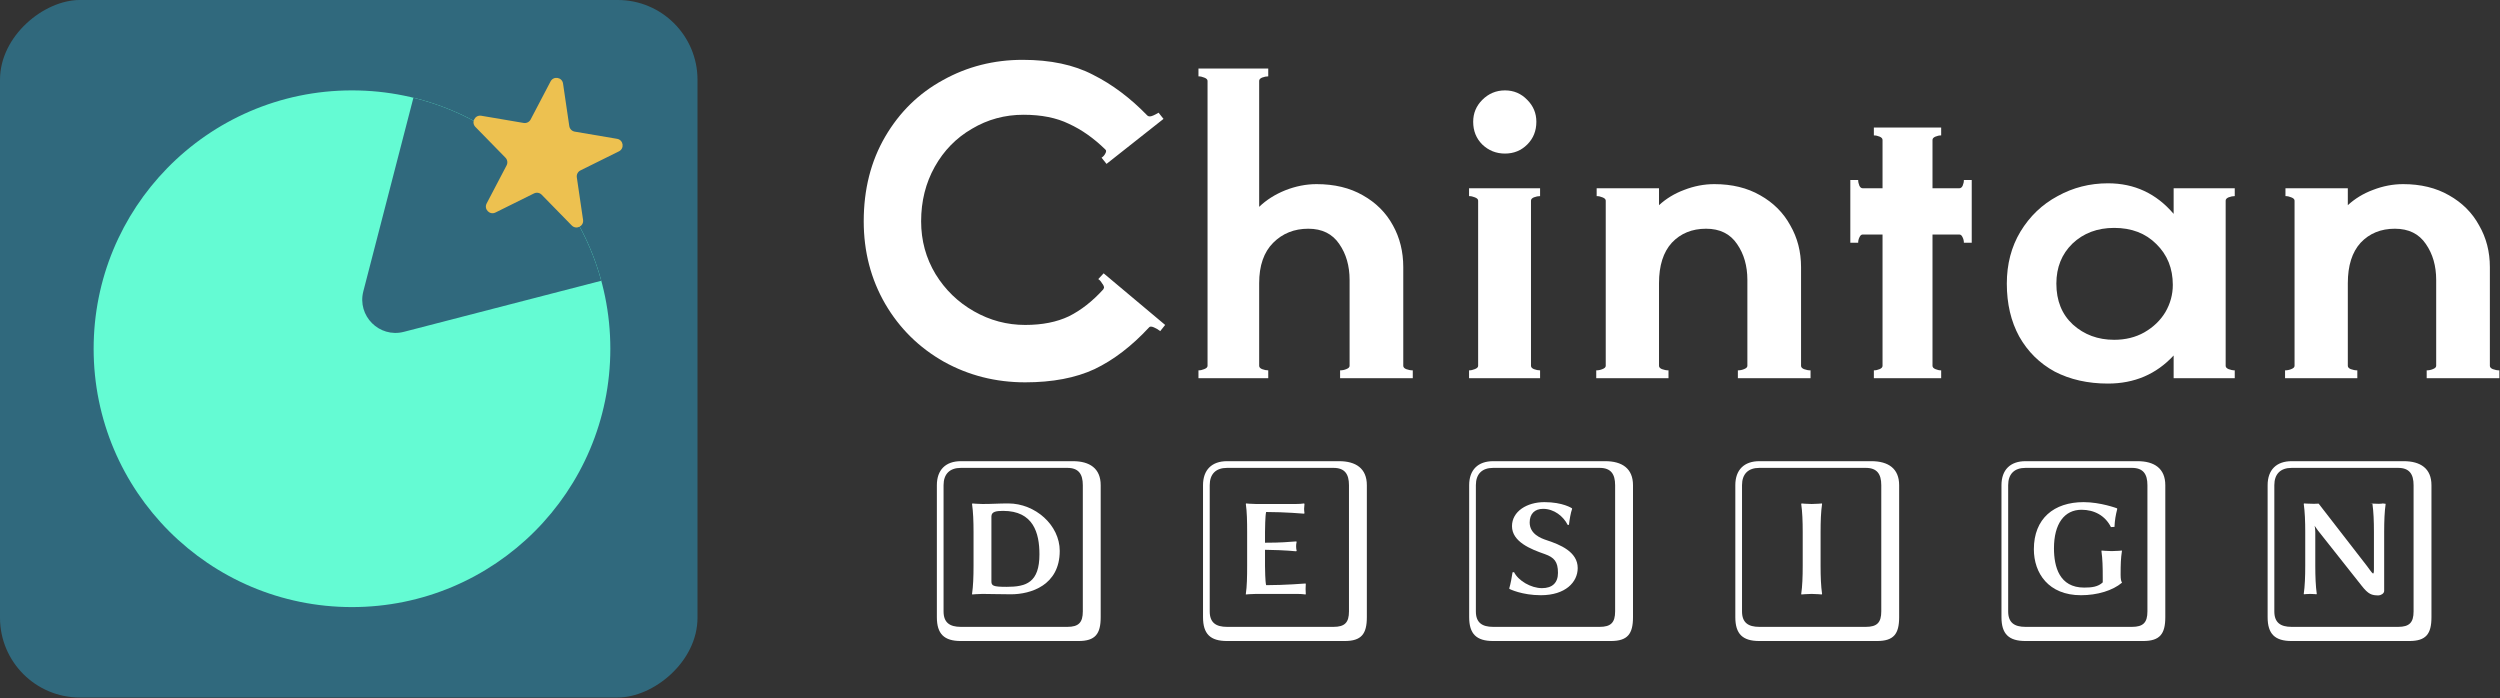
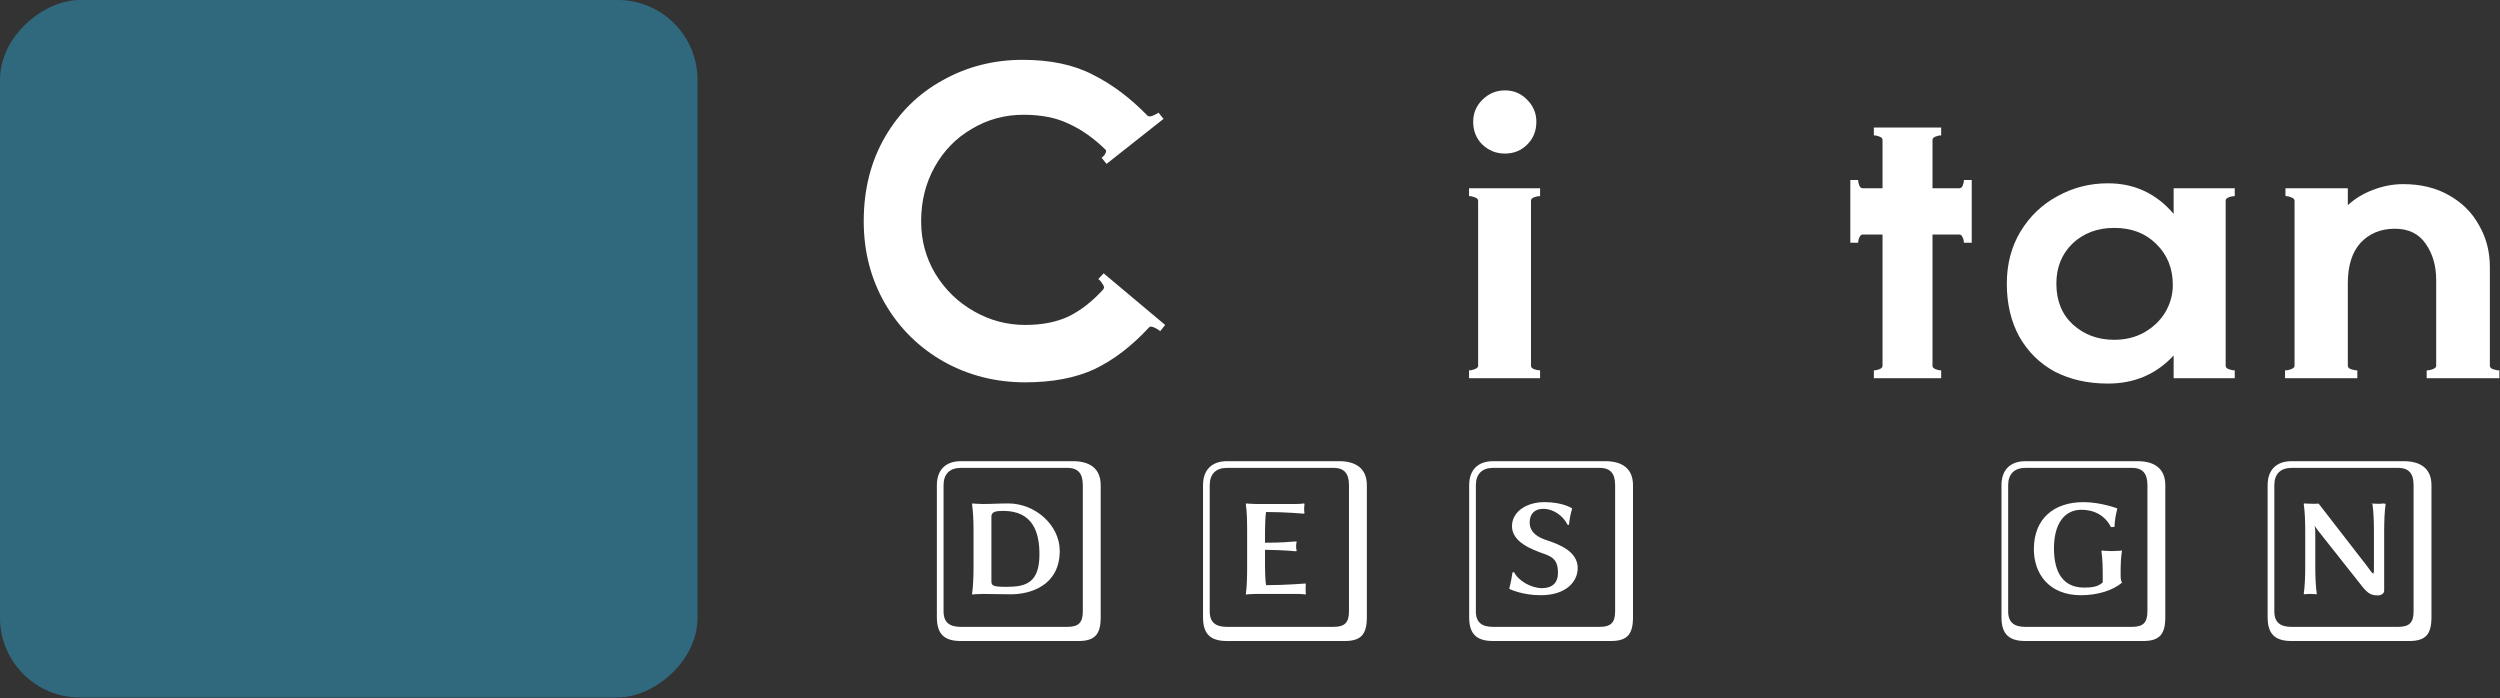
<svg xmlns="http://www.w3.org/2000/svg" width="376" height="105" viewBox="0 0 376 105" fill="none">
  <rect x="0" y="0" width="376" height="105" fill="#333333" stroke="none" />
  <rect y="104.904" width="104.904" height="104.904" rx="12" transform="rotate(-90 0 104.904)" fill="#30697D" />
-   <path d="M91.794 52.45C91.794 73.909 74.398 91.305 52.938 91.305C31.479 91.305 14.083 73.909 14.083 52.45C14.083 41.892 18.294 32.318 25.128 25.315C32.184 18.084 42.037 13.595 52.938 13.595C74.398 13.595 91.794 30.991 91.794 52.45Z" fill="#64FBD3" />
  <path fill-rule="evenodd" clip-rule="evenodd" d="M62.177 14.704C75.882 18.048 86.739 28.661 90.43 42.227L60.738 49.909C57.048 50.864 53.69 47.506 54.645 43.816L62.177 14.704Z" fill="#30697D" />
-   <path d="M71.502 19.094C70.825 18.402 71.43 17.247 72.385 17.409L78.754 18.491C79.182 18.564 79.607 18.353 79.808 17.97L82.806 12.246C83.255 11.388 84.54 11.606 84.681 12.565L85.62 18.957C85.683 19.386 86.015 19.725 86.442 19.798L92.812 20.88C93.767 21.042 93.956 22.332 93.088 22.762L87.299 25.631C86.91 25.823 86.69 26.243 86.753 26.672L87.692 33.065C87.833 34.023 86.665 34.602 85.988 33.909L81.471 29.289C81.168 28.979 80.7 28.9 80.312 29.092L74.522 31.961C73.654 32.391 72.743 31.459 73.192 30.601L76.19 24.877C76.391 24.493 76.322 24.024 76.019 23.714L71.502 19.094Z" fill="#EDC150" />
  <path d="M346.707 79.973C346.707 78.405 346.651 76.977 346.483 75.773L346.539 75.717C346.539 75.717 347.323 75.773 348.023 75.773C348.107 75.773 348.723 75.745 348.723 75.745L355.947 85.069C356.843 86.245 357.039 86.749 357.039 85.601V79.973C357.039 78.405 356.983 76.977 356.815 75.773L356.451 75.717C356.451 75.717 357.291 75.773 357.795 75.773C358.271 75.773 358.355 75.717 358.355 75.717L358.803 75.773C358.635 76.893 358.579 78.405 358.579 79.973V88.877C358.579 89.297 358.019 89.549 357.739 89.549C356.703 89.549 356.199 89.381 355.191 88.093L348.611 79.777C347.827 78.769 348.219 78.825 348.219 80.113V85.125C348.219 86.693 348.275 88.149 348.443 89.325L348.387 89.381C348.387 89.381 347.967 89.325 347.463 89.325C346.987 89.325 346.511 89.381 346.511 89.381L346.483 89.325C346.651 88.205 346.707 86.693 346.707 85.125V79.973ZM344.663 70.369C342.983 70.369 342.059 71.293 342.059 72.973V91.957C342.059 93.637 342.983 94.281 344.663 94.281H360.679C362.359 94.281 363.003 93.637 363.003 91.957V72.973C363.003 71.293 362.359 70.369 360.679 70.369H344.663ZM365.691 92.825C365.691 95.345 364.879 96.409 362.359 96.409H344.663C342.143 96.409 341.051 95.345 341.051 92.825V72.973C341.051 70.649 342.395 69.361 344.663 69.361H361.519C364.039 69.361 365.691 70.453 365.691 72.973V92.825Z" fill="white" />
  <path d="M316.253 86.861C316.253 85.293 316.225 84.089 316.057 82.885L316.085 82.801C316.085 82.801 316.897 82.885 317.597 82.885C318.325 82.885 319.137 82.801 319.137 82.801V82.885C318.969 83.977 318.941 84.873 318.941 86.441C318.941 87.141 319.025 87.421 319.137 87.589V87.645C317.737 88.821 315.441 89.521 312.977 89.521C308.105 89.521 305.893 86.217 305.893 82.605C305.893 77.985 308.917 75.521 313.369 75.521C315.917 75.521 318.381 76.445 318.381 76.445L318.437 76.529C318.185 77.537 318.073 78.181 318.017 79.245L317.485 79.273C316.617 77.537 314.965 76.669 313.061 76.669C310.485 76.669 308.917 78.769 308.917 82.465C308.917 85.237 309.729 88.373 313.453 88.373C314.601 88.373 315.553 88.261 316.253 87.589V86.861ZM304.633 70.369C302.953 70.369 302.029 71.293 302.029 72.973V91.957C302.029 93.637 302.953 94.281 304.633 94.281H320.649C322.329 94.281 322.973 93.637 322.973 91.957V72.973C322.973 71.293 322.329 70.369 320.649 70.369H304.633ZM325.661 92.825C325.661 95.345 324.849 96.409 322.329 96.409H304.633C302.113 96.409 301.021 95.345 301.021 92.825V72.973C301.021 70.649 302.365 69.361 304.633 69.361H321.489C324.009 69.361 325.661 70.453 325.661 72.973V92.825Z" fill="white" />
-   <path d="M271.128 80.001C271.128 78.405 271.072 76.977 270.904 75.801L270.96 75.717C270.96 75.717 271.744 75.801 272.472 75.801C273.2 75.801 274.012 75.717 274.012 75.717L274.04 75.801C273.872 76.893 273.816 78.405 273.816 80.001V85.125C273.816 86.721 273.872 88.149 274.04 89.325L273.984 89.409C273.984 89.409 273.2 89.325 272.472 89.325C271.744 89.325 270.932 89.409 270.932 89.409L270.904 89.325C271.072 88.205 271.128 86.721 271.128 85.125V80.001ZM264.604 70.369C262.924 70.369 262 71.293 262 72.973V91.957C262 93.637 262.924 94.281 264.604 94.281H280.62C282.3 94.281 282.944 93.637 282.944 91.957V72.973C282.944 71.293 282.3 70.369 280.62 70.369H264.604ZM285.632 92.825C285.632 95.345 284.82 96.409 282.3 96.409H264.604C262.084 96.409 260.992 95.345 260.992 92.825V72.973C260.992 70.649 262.336 69.361 264.604 69.361H281.46C283.98 69.361 285.632 70.453 285.632 72.973V92.825Z" fill="white" />
  <path d="M231.911 88.457C233.479 88.457 234.319 87.645 234.319 86.161C234.319 84.481 233.759 83.837 232.331 83.333C230.231 82.605 227.403 81.485 227.403 79.133C227.403 76.921 229.643 75.521 232.275 75.521C235.075 75.521 236.419 76.445 236.419 76.445L236.447 76.529C236.223 77.145 236.055 78.181 235.971 78.937H235.775C235.131 77.649 233.731 76.529 232.079 76.529C230.819 76.529 230.063 77.285 230.063 78.573C230.063 80.309 231.715 80.953 232.667 81.261C234.599 81.905 237.287 82.969 237.287 85.433C237.287 87.561 235.439 89.521 231.743 89.521C228.915 89.521 227.067 88.597 227.067 88.597L226.983 88.513C227.179 87.897 227.375 86.833 227.487 86.077L227.711 86.049C228.355 87.337 230.259 88.457 231.911 88.457ZM224.575 70.369C222.895 70.369 221.971 71.293 221.971 72.973V91.957C221.971 93.637 222.895 94.281 224.575 94.281H240.591C242.271 94.281 242.915 93.637 242.915 91.957V72.973C242.915 71.293 242.271 70.369 240.591 70.369H224.575ZM245.603 92.825C245.603 95.345 244.791 96.409 242.271 96.409H224.575C222.055 96.409 220.963 95.345 220.963 92.825V72.973C220.963 70.649 222.307 69.361 224.575 69.361H241.431C243.951 69.361 245.603 70.453 245.603 72.973V92.825Z" fill="white" />
  <path d="M190.258 85.125C190.258 85.489 190.286 87.505 190.426 88.009C193.254 88.009 196.362 87.757 196.362 87.757L196.39 87.841C196.39 88.009 196.362 88.373 196.362 88.569C196.362 88.793 196.39 89.045 196.39 89.325L196.362 89.409C196.026 89.353 195.55 89.325 195.102 89.325H188.914C188.186 89.325 187.374 89.409 187.374 89.409V89.325C187.542 88.205 187.57 86.721 187.57 85.125V80.001C187.57 78.405 187.542 76.977 187.374 75.801L187.402 75.717C187.402 75.717 188.214 75.801 188.914 75.801H194.878C195.326 75.801 195.802 75.773 196.138 75.717L196.194 75.801C196.166 76.081 196.138 76.361 196.138 76.529C196.138 76.725 196.166 77.005 196.194 77.173L196.138 77.257C196.138 77.257 193.254 77.005 190.426 77.005C190.286 77.509 190.258 79.637 190.258 80.001V81.625C192.75 81.625 193.702 81.513 194.934 81.429L195.018 81.485C194.962 81.681 194.934 81.961 194.934 82.157C194.934 82.353 194.962 82.661 195.018 82.857L194.934 82.913C193.506 82.773 191.266 82.689 190.258 82.689V85.125ZM184.546 70.369C182.866 70.369 181.942 71.293 181.942 72.973V91.957C181.942 93.637 182.866 94.281 184.546 94.281H200.562C202.242 94.281 202.886 93.637 202.886 91.957V72.973C202.886 71.293 202.242 70.369 200.562 70.369H184.546ZM205.574 92.825C205.574 95.345 204.762 96.409 202.242 96.409H184.546C182.026 96.409 180.934 95.345 180.934 92.825V72.973C180.934 70.649 182.278 69.361 184.546 69.361H201.402C203.922 69.361 205.574 70.453 205.574 72.973V92.825Z" fill="white" />
  <path d="M149.108 87.421C149.108 88.093 149.332 88.261 151.404 88.261C154.344 88.261 156.332 87.617 156.332 83.361C156.332 80.141 155.408 76.837 150.872 76.837C149.836 76.837 149.108 76.949 149.108 77.677V87.421ZM147.764 75.801C149.304 75.801 150.144 75.717 151.656 75.717C155.688 75.717 159.384 78.965 159.384 82.857C159.384 88.037 155.016 89.381 152.048 89.381C149.892 89.381 149.444 89.325 147.764 89.325C147.036 89.325 146.224 89.409 146.224 89.409L146.196 89.325C146.364 88.205 146.42 86.721 146.42 85.125V80.001C146.42 78.405 146.364 76.977 146.196 75.801L146.252 75.717C146.252 75.717 147.036 75.801 147.764 75.801ZM144.516 70.369C142.836 70.369 141.912 71.293 141.912 72.973V91.957C141.912 93.637 142.836 94.281 144.516 94.281H160.532C162.212 94.281 162.856 93.637 162.856 91.957V72.973C162.856 71.293 162.212 70.369 160.532 70.369H144.516ZM165.544 92.825C165.544 95.345 164.732 96.409 162.212 96.409H144.516C141.996 96.409 140.904 95.345 140.904 92.825V72.973C140.904 70.649 142.248 69.361 144.516 69.361H161.372C163.892 69.361 165.544 70.453 165.544 72.973V92.825Z" fill="white" />
  <path d="M374.476 55.018C374.476 55.225 374.621 55.391 374.911 55.515C375.242 55.639 375.573 55.702 375.904 55.702V56.882H364.974V55.702C365.305 55.702 365.616 55.639 365.906 55.515C366.237 55.391 366.402 55.225 366.402 55.018V42.101C366.402 39.989 365.885 38.188 364.85 36.698C363.815 35.166 362.262 34.4 360.192 34.4C358.081 34.4 356.362 35.104 355.037 36.511C353.754 37.919 353.112 39.948 353.112 42.598V55.018C353.112 55.225 353.257 55.391 353.547 55.515C353.878 55.639 354.209 55.702 354.541 55.702V56.882H343.672V55.702C344.004 55.702 344.314 55.639 344.604 55.515C344.935 55.391 345.101 55.225 345.101 55.018V30.177C345.101 29.97 344.935 29.804 344.604 29.68C344.314 29.556 344.024 29.494 343.734 29.494V28.314H353.112V30.86C354.189 29.866 355.451 29.1 356.901 28.562C358.391 27.982 359.902 27.693 361.434 27.693C364.084 27.693 366.382 28.252 368.328 29.369C370.315 30.487 371.826 31.998 372.861 33.903C373.938 35.766 374.476 37.857 374.476 40.176V55.018Z" fill="white" />
  <path d="M336.106 29.494C335.816 29.494 335.506 29.556 335.175 29.68C334.885 29.805 334.74 29.97 334.74 30.177V55.019C334.74 55.226 334.885 55.392 335.175 55.516C335.506 55.64 335.816 55.702 336.106 55.702V56.882H326.915V53.466C324.306 56.282 321.015 57.689 317.04 57.689C314.018 57.689 311.347 57.089 309.029 55.888C306.752 54.646 304.971 52.887 303.688 50.609C302.446 48.332 301.825 45.683 301.825 42.66C301.825 39.721 302.508 37.112 303.874 34.835C305.282 32.517 307.145 30.736 309.464 29.494C311.782 28.211 314.308 27.569 317.04 27.569C321.015 27.569 324.306 29.101 326.915 32.165V28.314H336.106V29.494ZM317.972 51.106C319.669 51.106 321.18 50.734 322.505 49.988C323.872 49.202 324.927 48.187 325.673 46.945C326.418 45.662 326.791 44.296 326.791 42.846C326.791 40.362 325.963 38.313 324.306 36.698C322.692 35.083 320.58 34.276 317.972 34.276C315.446 34.276 313.355 35.063 311.699 36.636C310.085 38.209 309.277 40.217 309.277 42.66C309.277 45.227 310.105 47.277 311.761 48.809C313.459 50.34 315.529 51.106 317.972 51.106Z" fill="white" />
  <path d="M296.548 27.072V36.512H295.368C295.368 36.222 295.306 35.953 295.181 35.704C295.057 35.415 294.892 35.27 294.685 35.27H290.648V55.019C290.648 55.226 290.793 55.391 291.083 55.516C291.372 55.64 291.662 55.702 291.952 55.702V56.882H281.829V55.702C282.119 55.702 282.409 55.64 282.698 55.516C282.988 55.391 283.133 55.226 283.133 55.019V35.27H280.152C279.945 35.27 279.78 35.415 279.655 35.704C279.531 35.953 279.469 36.222 279.469 36.512H278.289V27.072H279.469C279.469 27.362 279.531 27.652 279.655 27.941C279.78 28.19 279.945 28.314 280.152 28.314H283.133V21.048C283.133 20.841 282.988 20.675 282.698 20.551C282.409 20.427 282.119 20.365 281.829 20.365V19.185H291.952V20.365C291.662 20.365 291.372 20.427 291.083 20.551C290.793 20.675 290.648 20.841 290.648 21.048V28.314H294.685C294.892 28.314 295.057 28.19 295.181 27.941C295.306 27.652 295.368 27.362 295.368 27.072H296.548Z" fill="white" />
-   <path d="M270.878 55.018C270.878 55.225 271.023 55.391 271.313 55.515C271.644 55.639 271.975 55.702 272.306 55.702V56.882H261.376V55.702C261.707 55.702 262.018 55.639 262.308 55.515C262.639 55.391 262.805 55.225 262.805 55.018V42.101C262.805 39.989 262.287 38.188 261.252 36.698C260.217 35.166 258.664 34.4 256.594 34.4C254.483 34.4 252.764 35.104 251.44 36.511C250.156 37.919 249.514 39.948 249.514 42.598V55.018C249.514 55.225 249.659 55.391 249.949 55.515C250.28 55.639 250.611 55.702 250.943 55.702V56.882H240.074V55.702C240.406 55.702 240.716 55.639 241.006 55.515C241.337 55.391 241.503 55.225 241.503 55.018V30.177C241.503 29.97 241.337 29.804 241.006 29.68C240.716 29.556 240.426 29.494 240.137 29.494V28.314H249.514V30.86C250.591 29.866 251.854 29.1 253.303 28.562C254.793 27.982 256.304 27.693 257.836 27.693C260.486 27.693 262.784 28.252 264.73 29.369C266.717 30.487 268.228 31.998 269.263 33.903C270.34 35.766 270.878 37.857 270.878 40.176V55.018Z" fill="white" />
  <path d="M226.349 23.097C225.024 23.097 223.885 22.642 222.933 21.731C222.022 20.82 221.567 19.682 221.567 18.315C221.567 17.032 222.022 15.935 222.933 15.024C223.885 14.072 225.024 13.595 226.349 13.595C227.674 13.595 228.792 14.072 229.702 15.024C230.613 15.935 231.069 17.032 231.069 18.315C231.069 19.682 230.613 20.82 229.702 21.731C228.792 22.642 227.674 23.097 226.349 23.097ZM222.312 30.177C222.312 29.97 222.146 29.805 221.815 29.68C221.525 29.556 221.236 29.494 220.946 29.494V28.314H231.628V29.494C231.338 29.494 231.027 29.556 230.696 29.68C230.406 29.805 230.261 29.97 230.261 30.177V55.019C230.261 55.226 230.406 55.392 230.696 55.516C231.027 55.64 231.338 55.702 231.628 55.702V56.882H220.946V55.702C221.236 55.702 221.525 55.64 221.815 55.516C222.146 55.392 222.312 55.226 222.312 55.019V30.177Z" fill="white" />
-   <path d="M211.052 55.019C211.052 55.226 211.197 55.391 211.487 55.516C211.818 55.64 212.15 55.702 212.481 55.702V56.882H201.55V55.702C201.882 55.702 202.192 55.64 202.482 55.516C202.813 55.391 202.979 55.226 202.979 55.019V42.101C202.979 39.989 202.461 38.188 201.426 36.698C200.391 35.166 198.839 34.4 196.768 34.4C194.657 34.4 192.897 35.104 191.49 36.512C190.082 37.919 189.378 39.948 189.378 42.598V55.019C189.378 55.226 189.523 55.391 189.813 55.516C190.144 55.64 190.455 55.702 190.744 55.702V56.882H180.249V55.702C180.539 55.702 180.828 55.64 181.118 55.516C181.449 55.391 181.615 55.226 181.615 55.019V12.167C181.615 11.96 181.449 11.794 181.118 11.67C180.828 11.546 180.539 11.484 180.249 11.484V10.304H190.744V11.484C190.455 11.484 190.144 11.546 189.813 11.67C189.523 11.794 189.378 11.96 189.378 12.167V31.109C190.455 30.073 191.759 29.245 193.291 28.624C194.864 28.003 196.437 27.693 198.011 27.693C200.702 27.693 203.02 28.252 204.966 29.37C206.954 30.488 208.465 31.999 209.5 33.903C210.535 35.766 211.052 37.857 211.052 40.176V55.019Z" fill="white" />
  <path d="M154.187 57.503C149.757 57.503 145.679 56.468 141.952 54.398C138.226 52.287 135.287 49.388 133.134 45.703C130.981 41.977 129.904 37.837 129.904 33.283C129.904 28.48 130.981 24.236 133.134 20.551C135.287 16.866 138.185 14.03 141.828 12.043C145.472 10.014 149.467 9 153.814 9C157.996 9 161.515 9.745 164.372 11.236C167.27 12.685 170.003 14.734 172.57 17.384C172.653 17.467 172.777 17.508 172.942 17.508C173.191 17.508 173.626 17.322 174.247 16.949L174.992 17.881L166.422 24.65L165.676 23.719C165.925 23.553 166.111 23.346 166.235 23.098C166.401 22.808 166.401 22.601 166.235 22.477C164.496 20.779 162.675 19.496 160.77 18.626C158.907 17.715 156.63 17.26 153.939 17.26C151.123 17.26 148.536 17.964 146.176 19.371C143.816 20.738 141.952 22.642 140.586 25.085C139.22 27.528 138.537 30.26 138.537 33.283C138.537 36.181 139.261 38.831 140.71 41.232C142.16 43.592 144.085 45.455 146.486 46.821C148.887 48.188 151.454 48.871 154.187 48.871C156.754 48.871 158.948 48.436 160.77 47.567C162.592 46.656 164.31 45.31 165.925 43.53L166.049 43.282C166.049 43.075 165.945 42.847 165.738 42.598C165.573 42.309 165.386 42.102 165.179 41.977L165.987 41.108L175.24 48.871L174.495 49.802C174.247 49.595 173.936 49.409 173.563 49.243C173.191 49.078 172.942 49.078 172.818 49.243C170.21 52.059 167.477 54.15 164.621 55.516C161.764 56.841 158.286 57.503 154.187 57.503Z" fill="white" />
</svg>